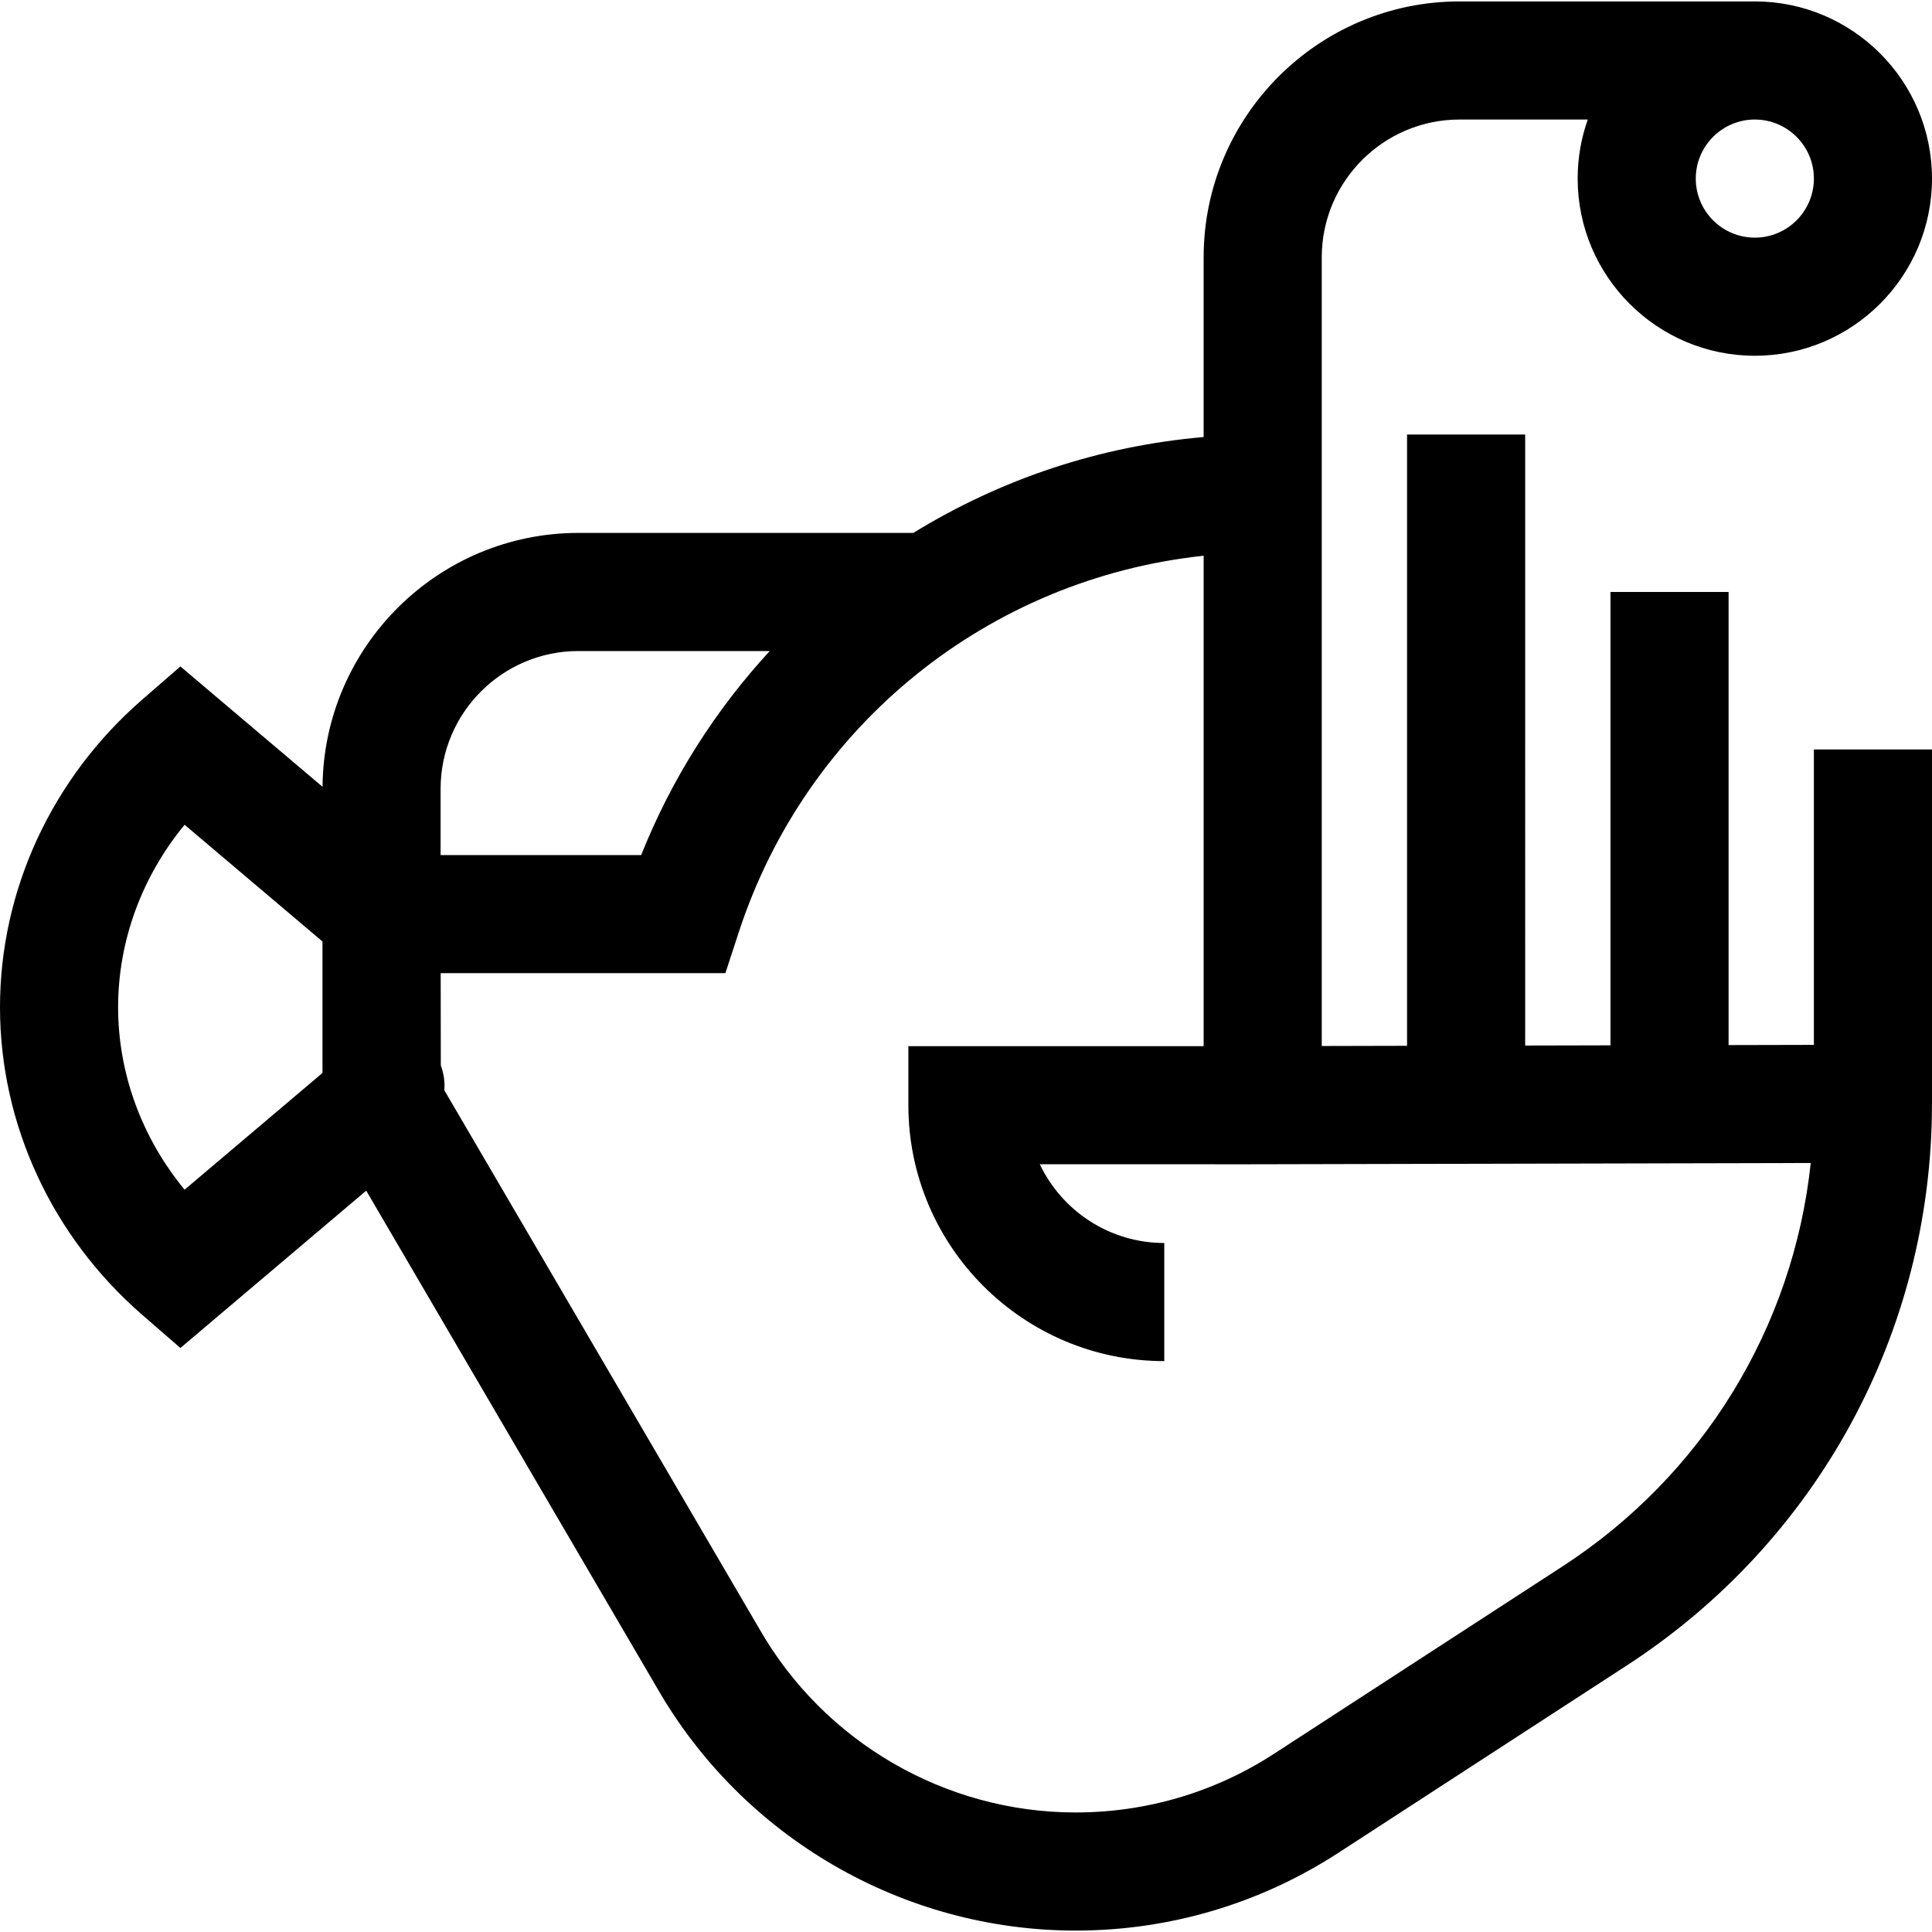
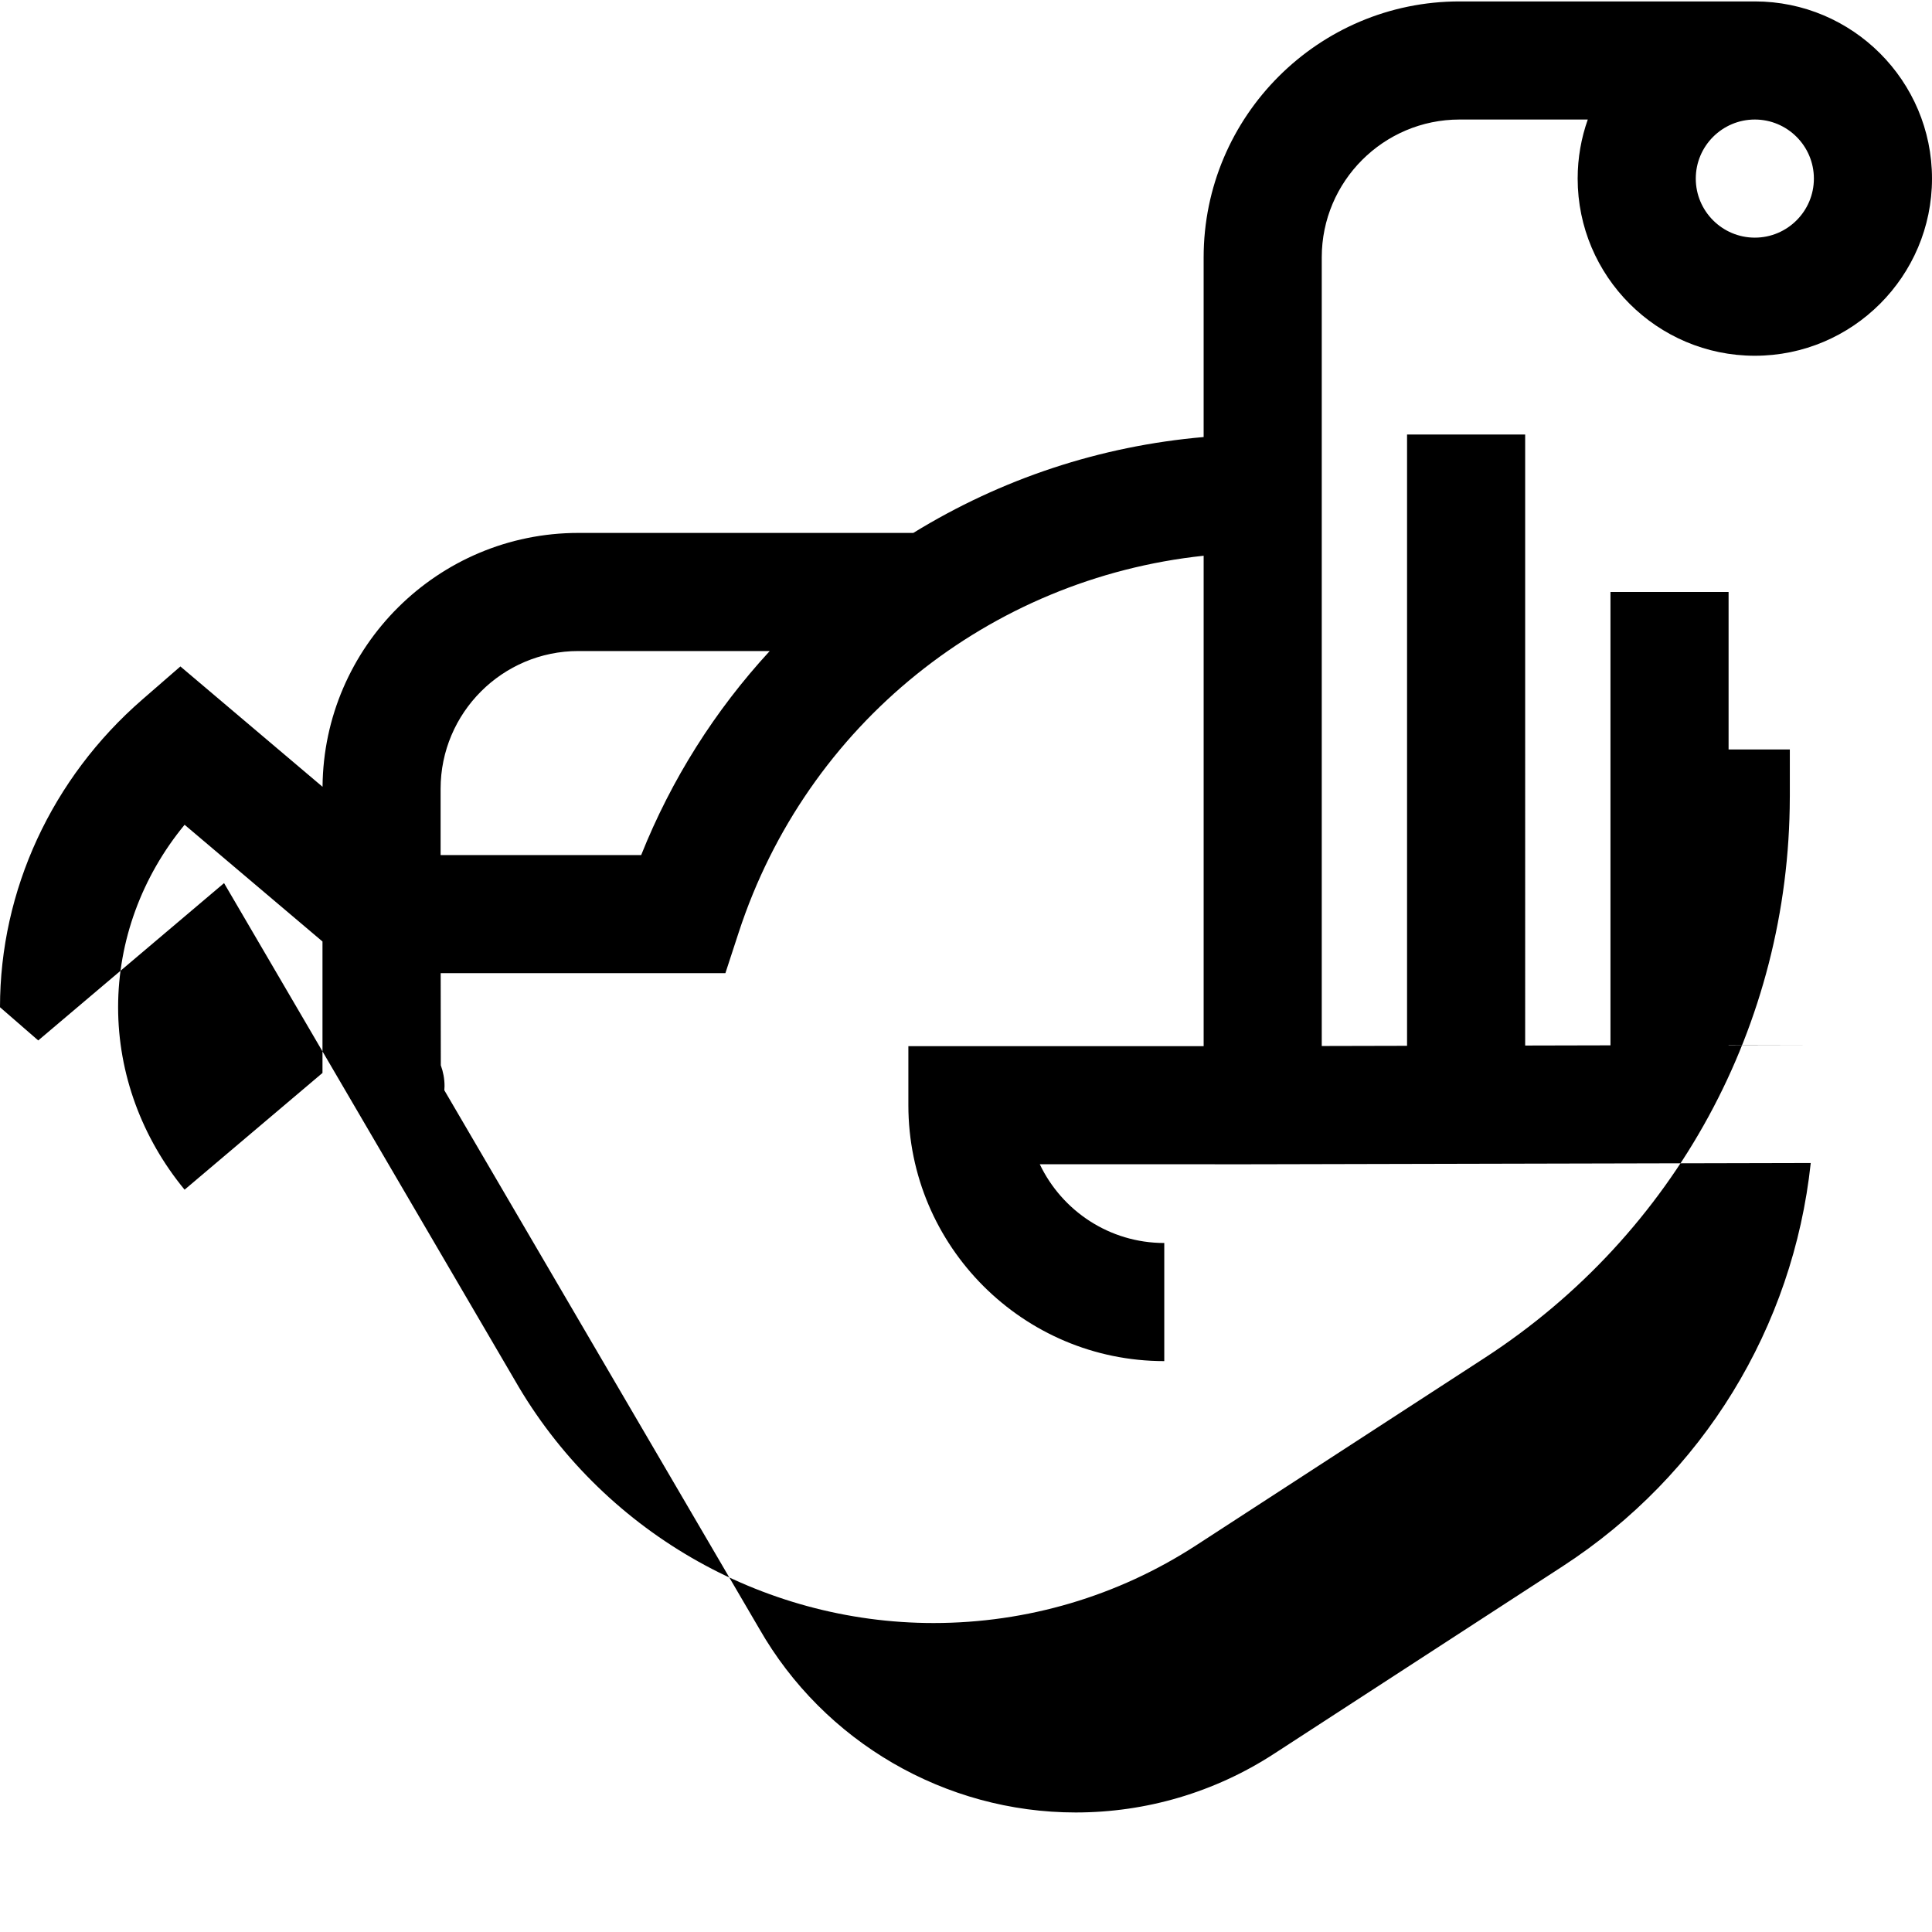
<svg xmlns="http://www.w3.org/2000/svg" fill="#000000" height="800px" width="800px" version="1.1" id="Capa_1" viewBox="0 0 490.721 490.721" xml:space="preserve">
-   <path id="XMLID_453_" d="M460.721,265.395l-21.667,0.05V150.36h-30v115.153l-21.667,0.05V110.36h-30v155.271l-21.666,0.05V65.36  c0-19.299,15.701-35,35-35h32.57c-1.664,4.693-2.57,9.743-2.57,15c0,24.813,20.187,45,45,45s45-20.187,45-45s-20.187-45-45-45h-75  c-35.841,0-65,29.159-65,65v45.647c-26.265,2.28-51.326,10.572-73.745,24.353h-85.064c-35.667,0-64.707,28.88-64.987,64.483  l-36.107-30.569l-9.711,8.441C13.16,197.66,0,226.132,0,255.831c0,29.711,13.161,58.185,36.109,78.118l9.711,8.436l47.2-39.96  l73.81,126.196c21.792,38.085,62.551,61.74,106.39,61.74c23.743,0,46.788-6.813,66.649-19.703l73.337-47.637  c48.437-31.461,77.389-84.637,77.508-142.305c0.006,0,0.006-0.355,0.006-0.355v-15.034V190.36h-30V265.395z M445.721,30.36  c8.271,0,15,6.729,15,15s-6.729,15-15,15s-15-6.729-15-15S437.449,30.36,445.721,30.36z M146.911,165.36h48.598  c-13.927,15.119-24.978,32.595-32.654,51.824h-50.944V200.36C111.911,181.062,127.612,165.36,146.911,165.36z M30,255.831  c0-16.848,6.043-33.187,16.888-46.343l35.023,29.65v33.385l-35.025,29.652C36.042,289.024,30,272.686,30,255.831z M396.865,397.862  l-73.332,47.634c-14.982,9.725-32.381,14.864-50.313,14.864c-33.126,0-63.927-17.892-80.381-46.693l-79.982-136.748  c0.024-0.352,0.054-0.702,0.054-1.059c0-1.857-0.345-3.632-0.947-5.283l-0.032-23.392h72.313l3.379-10.342  c17.287-52.908,63.68-89.899,118.098-95.688v124.562h-75v15c0,35.841,29.158,65,64.999,65v-30c-13.935,0-25.992-8.185-31.619-20  h41.62c0,0.034,14.909,0,14.909,0h0.091l139.2-0.319C455.466,337.101,432.601,374.651,396.865,397.862z" />
+   <path id="XMLID_453_" d="M460.721,265.395l-21.667,0.05V150.36h-30v115.153l-21.667,0.05V110.36h-30v155.271l-21.666,0.05V65.36  c0-19.299,15.701-35,35-35h32.57c-1.664,4.693-2.57,9.743-2.57,15c0,24.813,20.187,45,45,45s45-20.187,45-45s-20.187-45-45-45h-75  c-35.841,0-65,29.159-65,65v45.647c-26.265,2.28-51.326,10.572-73.745,24.353h-85.064c-35.667,0-64.707,28.88-64.987,64.483  l-36.107-30.569l-9.711,8.441C13.16,197.66,0,226.132,0,255.831l9.711,8.436l47.2-39.96  l73.81,126.196c21.792,38.085,62.551,61.74,106.39,61.74c23.743,0,46.788-6.813,66.649-19.703l73.337-47.637  c48.437-31.461,77.389-84.637,77.508-142.305c0.006,0,0.006-0.355,0.006-0.355v-15.034V190.36h-30V265.395z M445.721,30.36  c8.271,0,15,6.729,15,15s-6.729,15-15,15s-15-6.729-15-15S437.449,30.36,445.721,30.36z M146.911,165.36h48.598  c-13.927,15.119-24.978,32.595-32.654,51.824h-50.944V200.36C111.911,181.062,127.612,165.36,146.911,165.36z M30,255.831  c0-16.848,6.043-33.187,16.888-46.343l35.023,29.65v33.385l-35.025,29.652C36.042,289.024,30,272.686,30,255.831z M396.865,397.862  l-73.332,47.634c-14.982,9.725-32.381,14.864-50.313,14.864c-33.126,0-63.927-17.892-80.381-46.693l-79.982-136.748  c0.024-0.352,0.054-0.702,0.054-1.059c0-1.857-0.345-3.632-0.947-5.283l-0.032-23.392h72.313l3.379-10.342  c17.287-52.908,63.68-89.899,118.098-95.688v124.562h-75v15c0,35.841,29.158,65,64.999,65v-30c-13.935,0-25.992-8.185-31.619-20  h41.62c0,0.034,14.909,0,14.909,0h0.091l139.2-0.319C455.466,337.101,432.601,374.651,396.865,397.862z" />
</svg>